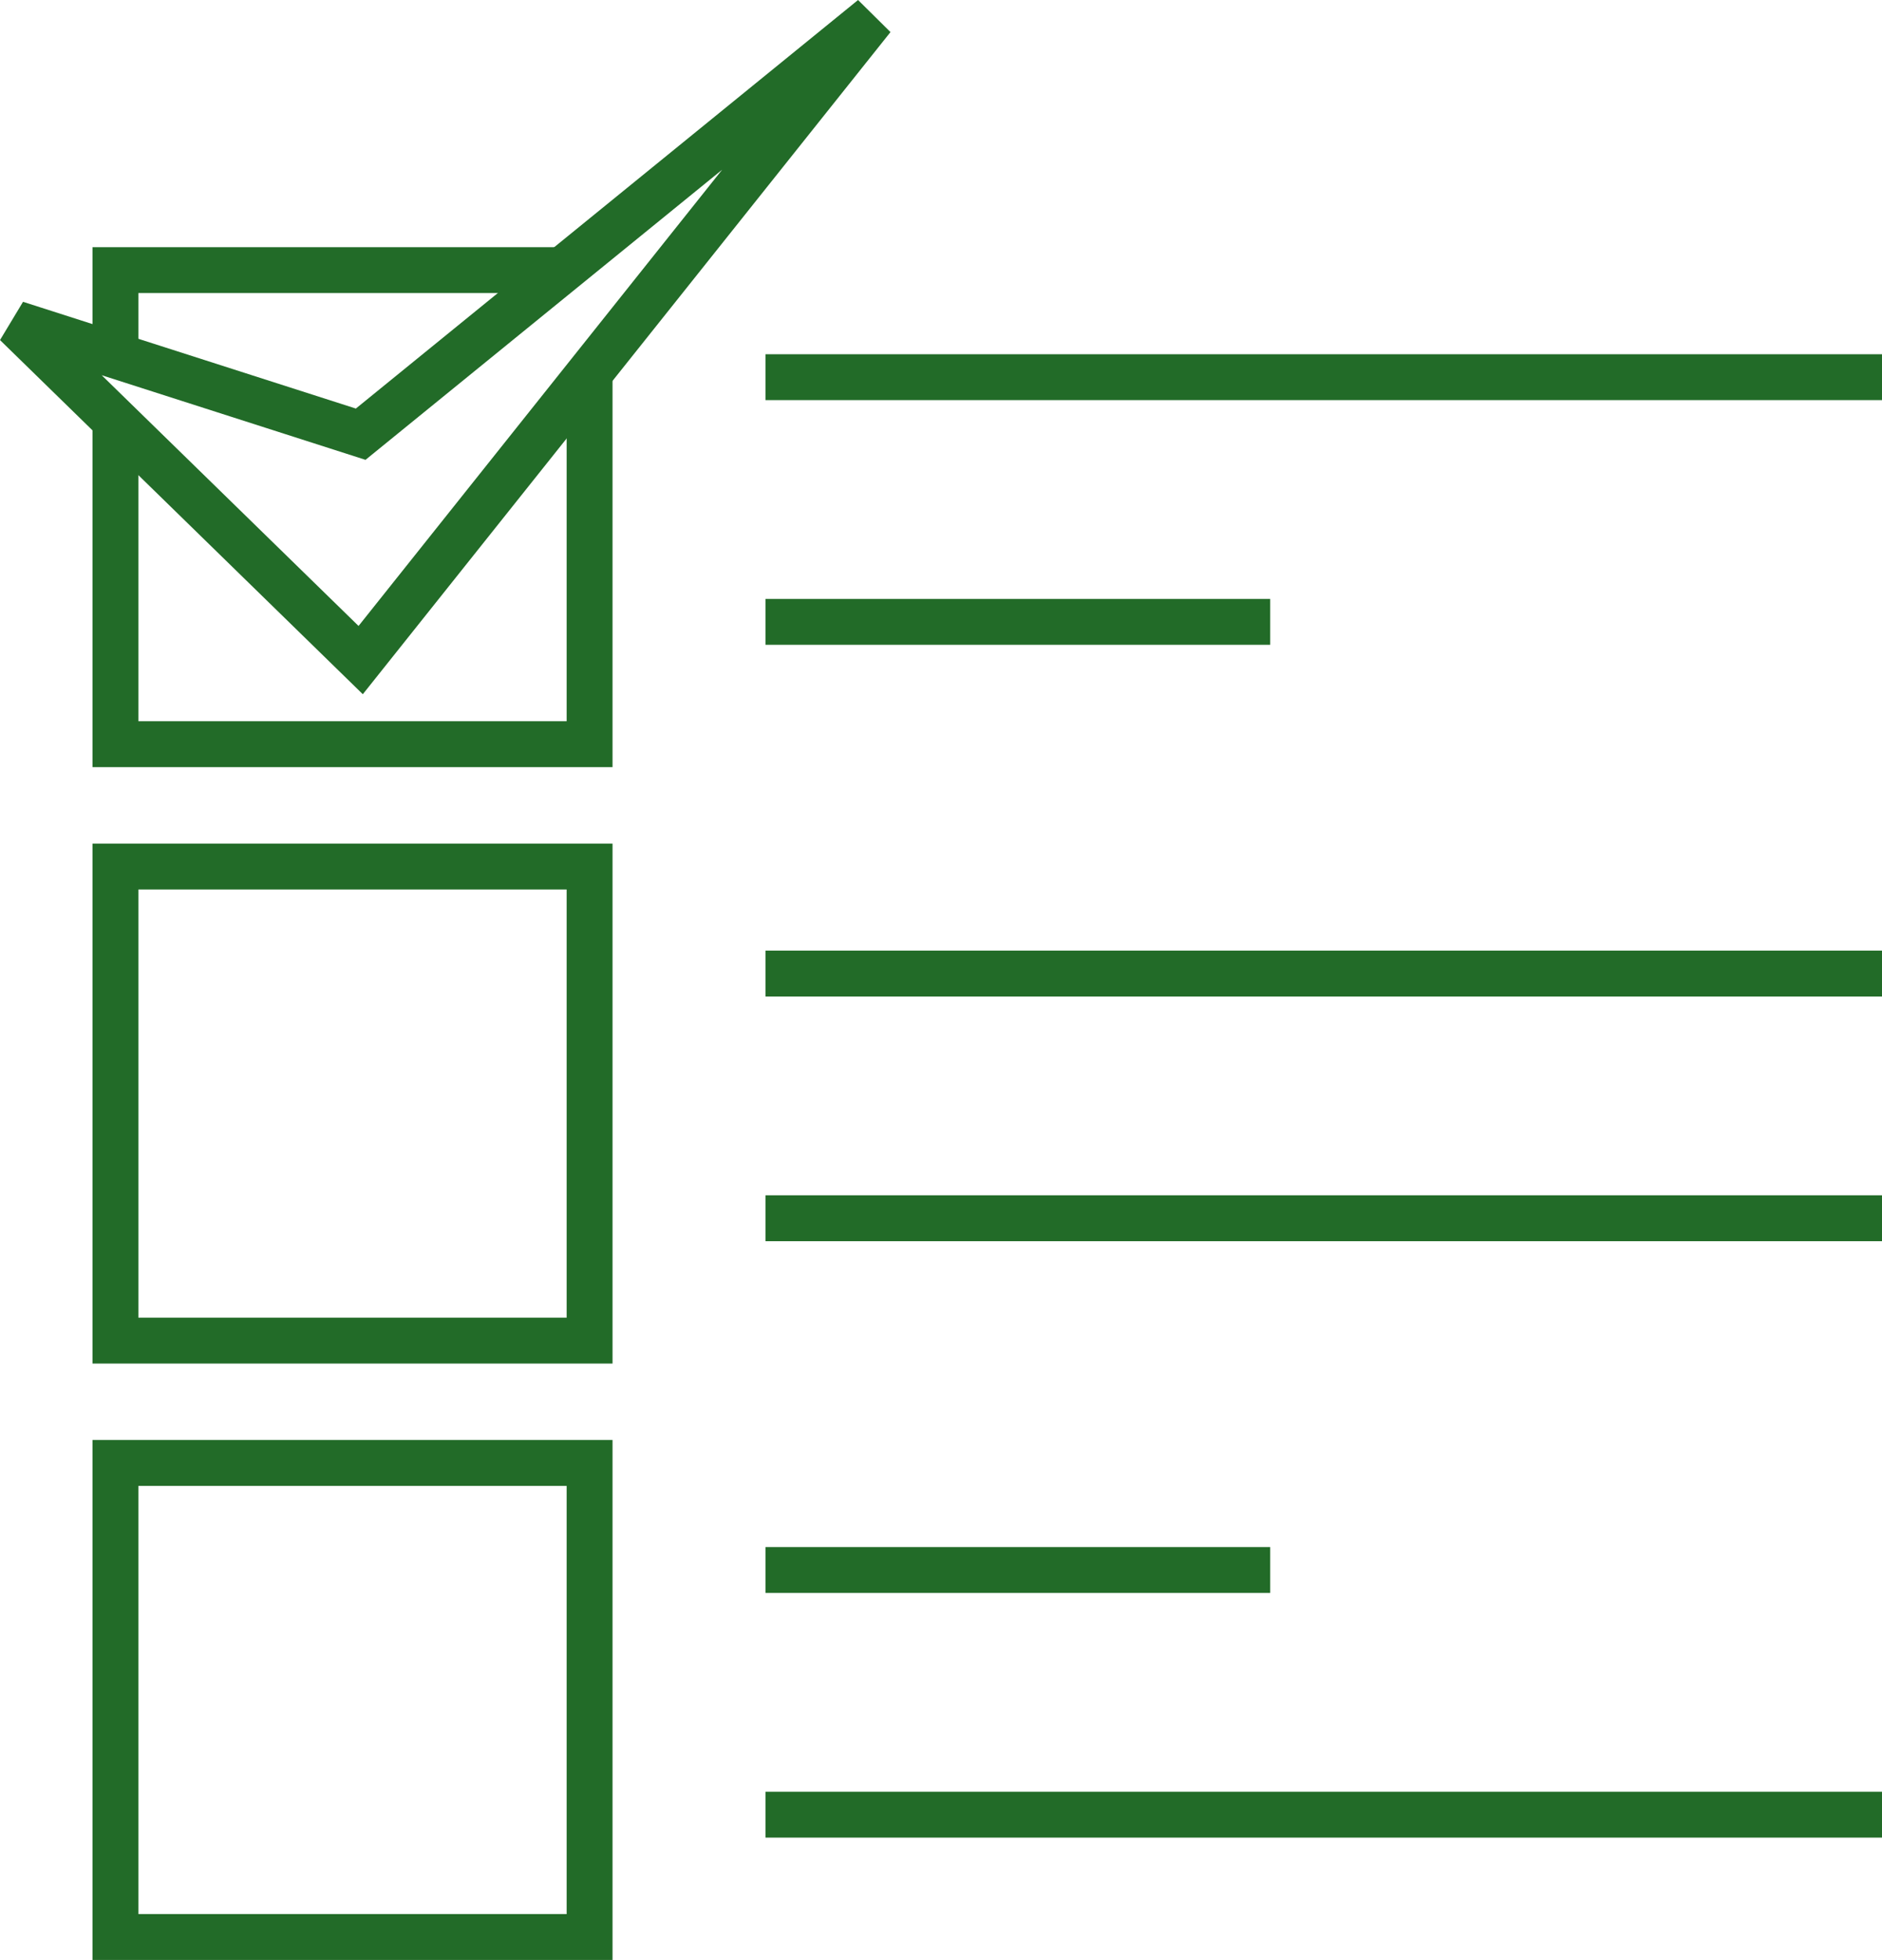
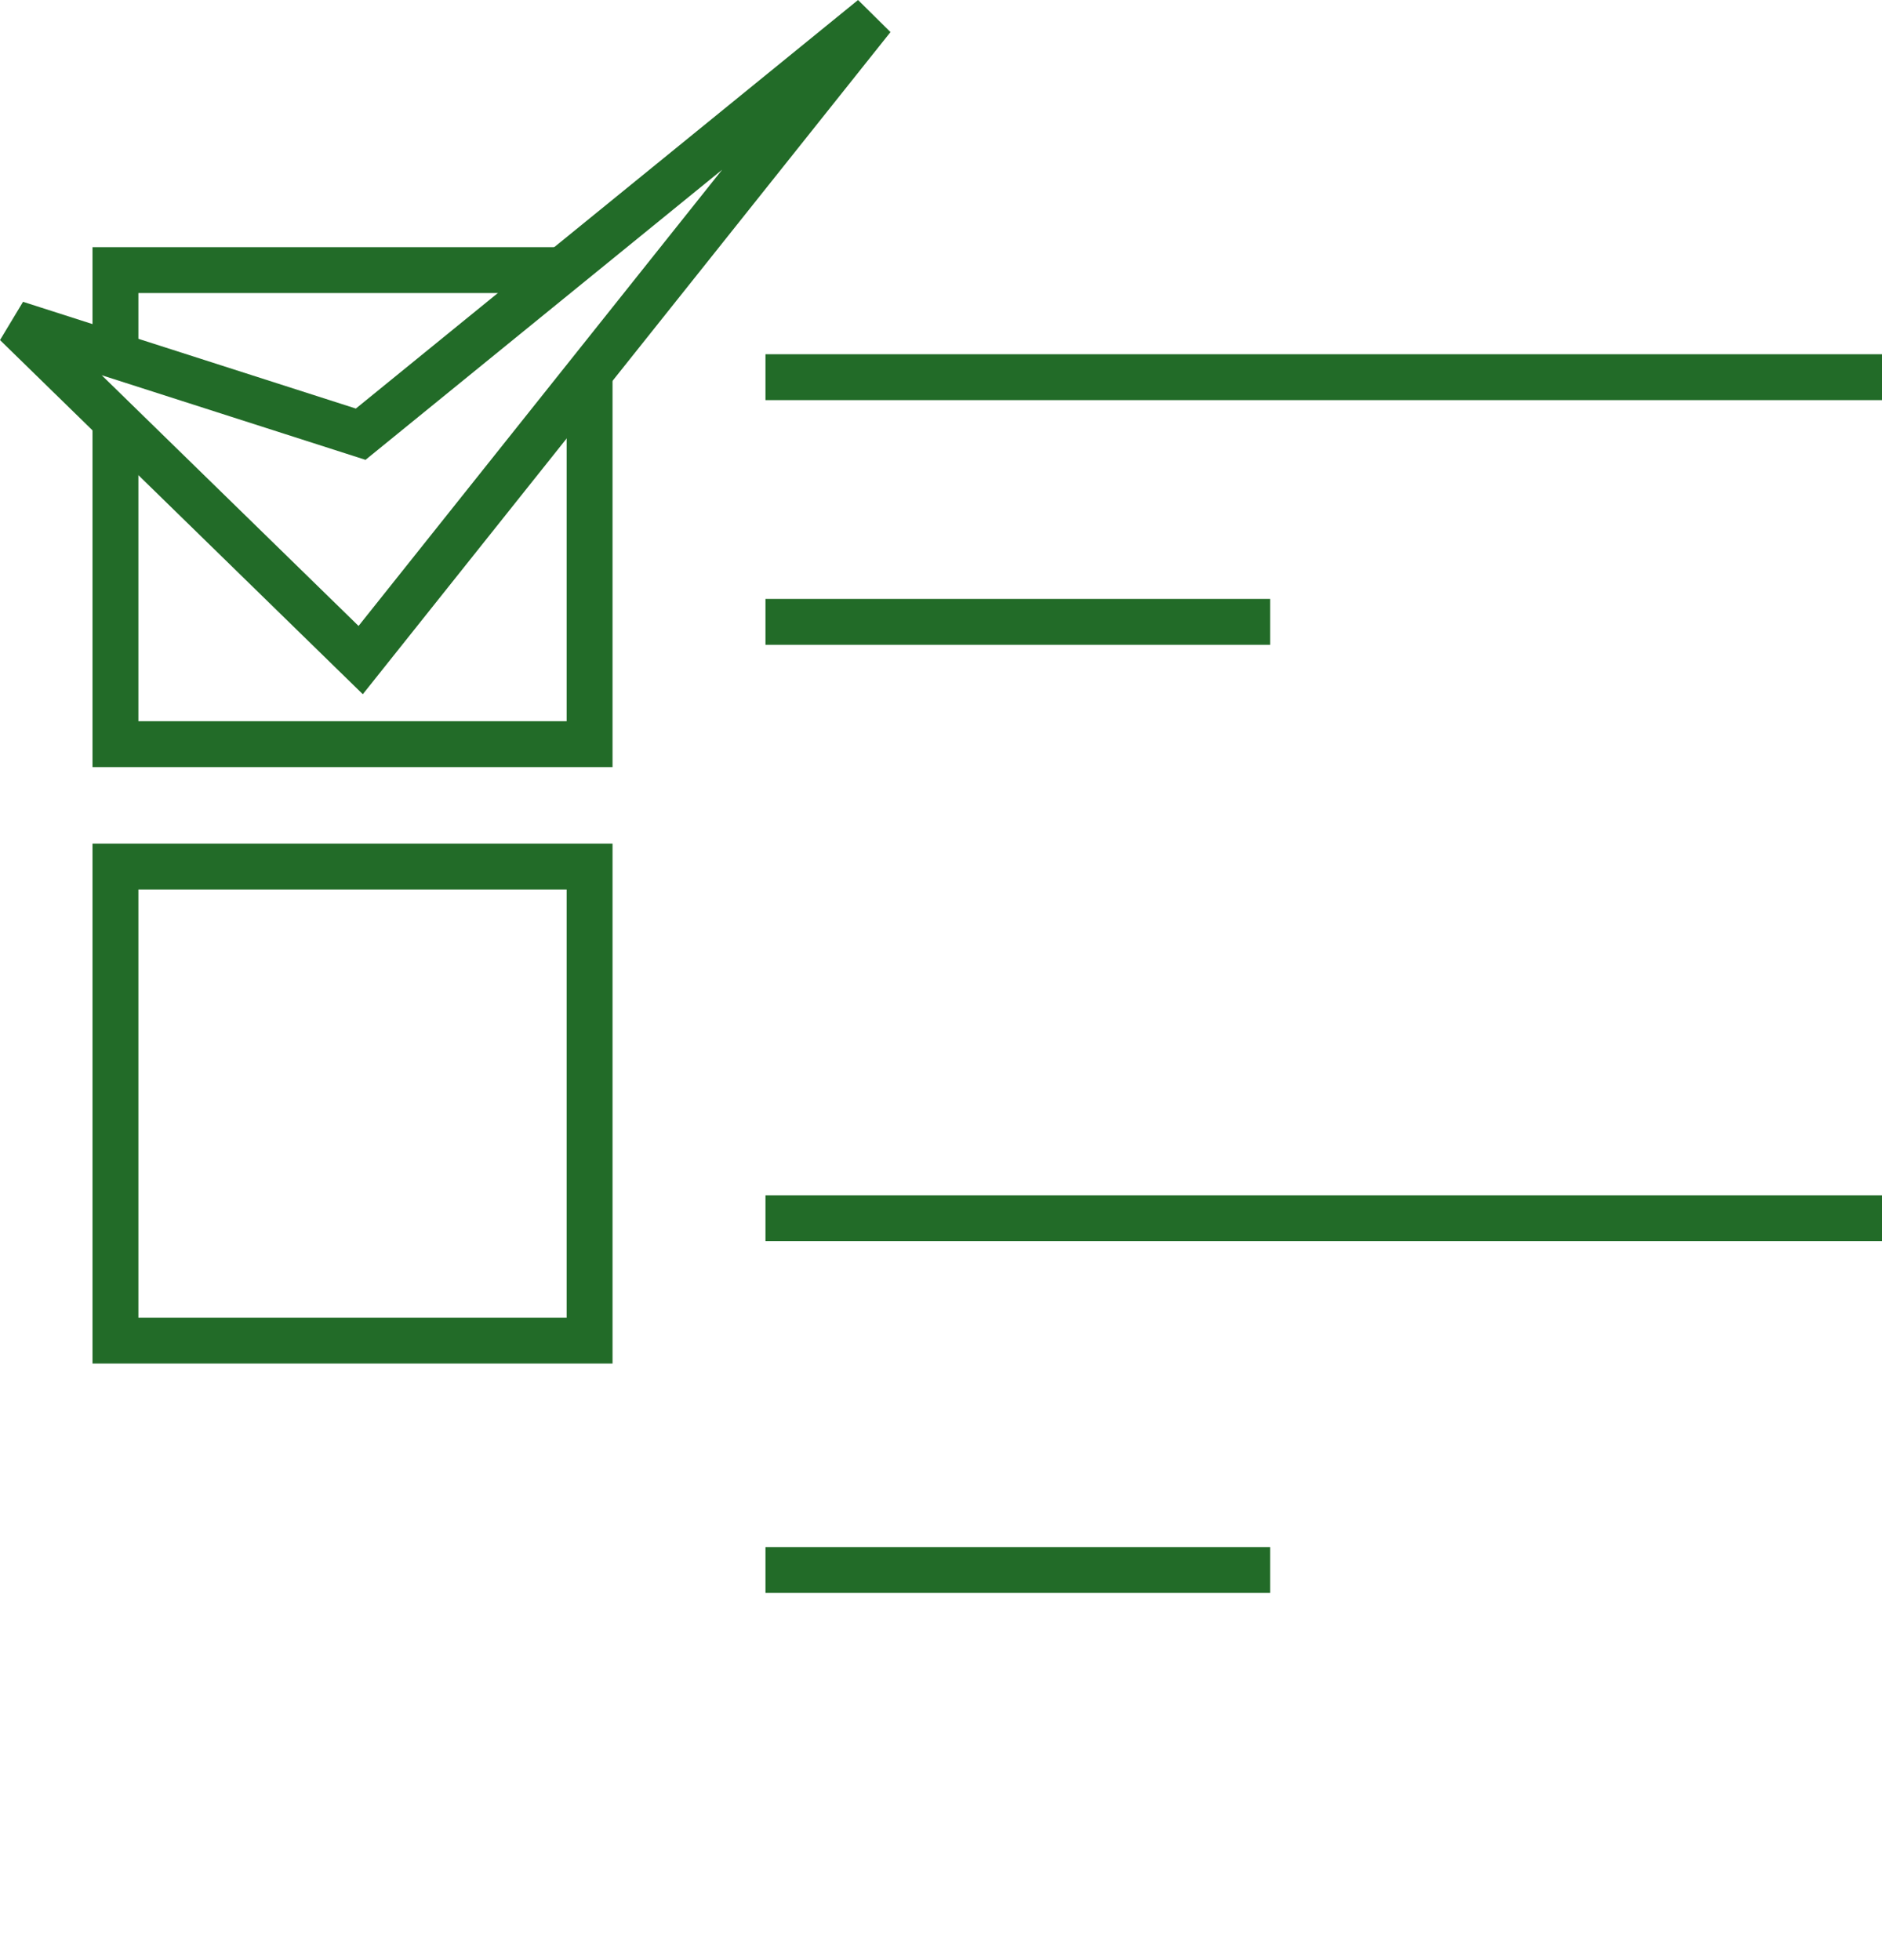
<svg xmlns="http://www.w3.org/2000/svg" version="1.1" id="Layer_1" x="0px" y="0px" width="123.048px" height="128.164px" viewBox="0 0 123.048 128.164" enable-background="new 0 0 123.048 128.164" xml:space="preserve">
  <g>
-     <rect x="50.048" y="62.164" fill="#226b28" width="73" height="3" />
    <rect x="50.048" y="78.164" fill="#226b28" width="73" height="3" />
    <rect x="50.048" y="23.164" fill="#226b28" width="73" height="3" />
    <rect x="50.048" y="39.164" fill="#226b28" width="33" height="3" />
    <rect x="50.048" y="101.164" fill="#226b28" width="33" height="3" />
-     <rect x="50.048" y="117.164" fill="#226b28" width="73" height="3" />
    <g>
      <path fill="#226b28" d="M40.048,55.164v34h-34v-34H40.048 M37.048,58.164h-28v28h28V58.164L37.048,58.164z" />
    </g>
    <g>
-       <path fill="#226b28" d="M40.048,94.164v34h-34v-34H40.048 M37.048,97.164h-28v28h28V97.164L37.048,97.164z" />
-     </g>
+       </g>
    <polygon fill="none" stroke="#226b28" stroke-width="3" points="23.582,43.164 57.048,1.164 23.582,28.393 1.048,21.164  " />
    <path fill="#226b28" d="M9.048,19.164h25.877l3.688-3H6.048v6.604l3,0.962V19.164z M37.048,26.263v20.9h-28V28.974l-3-2.929v24.118   h34V22.499L37.048,26.263z" />
  </g>
</svg>